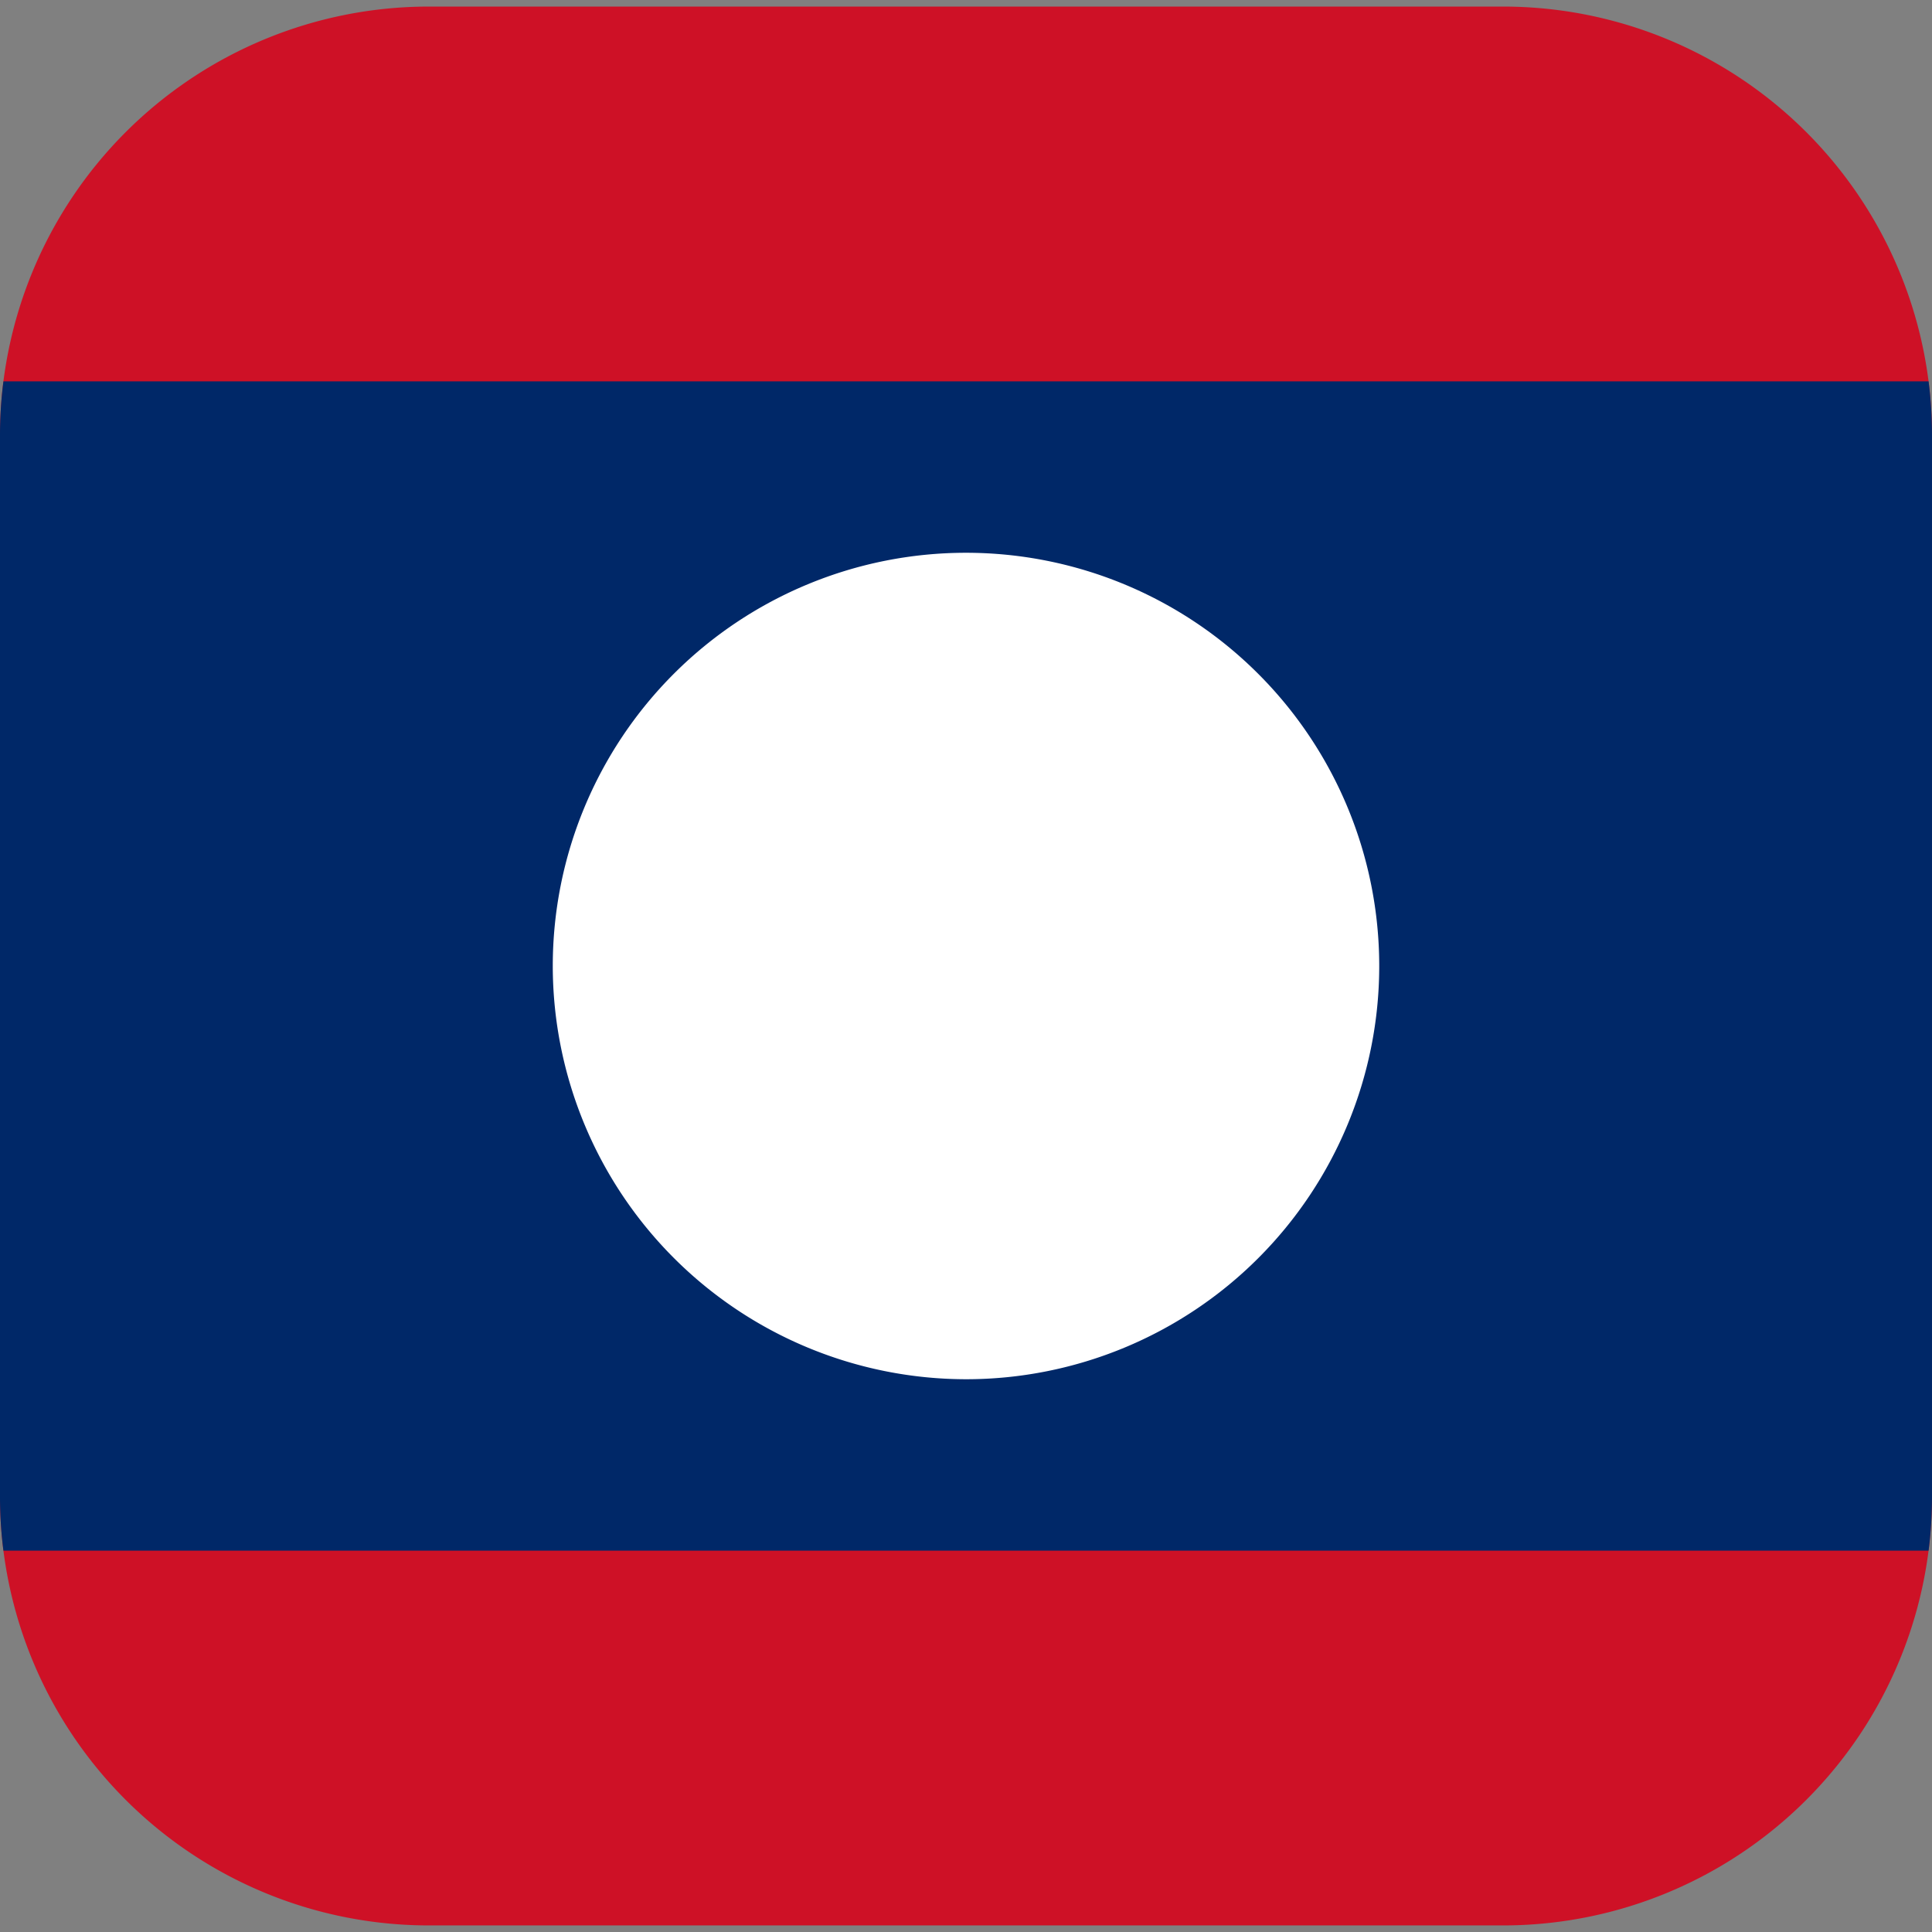
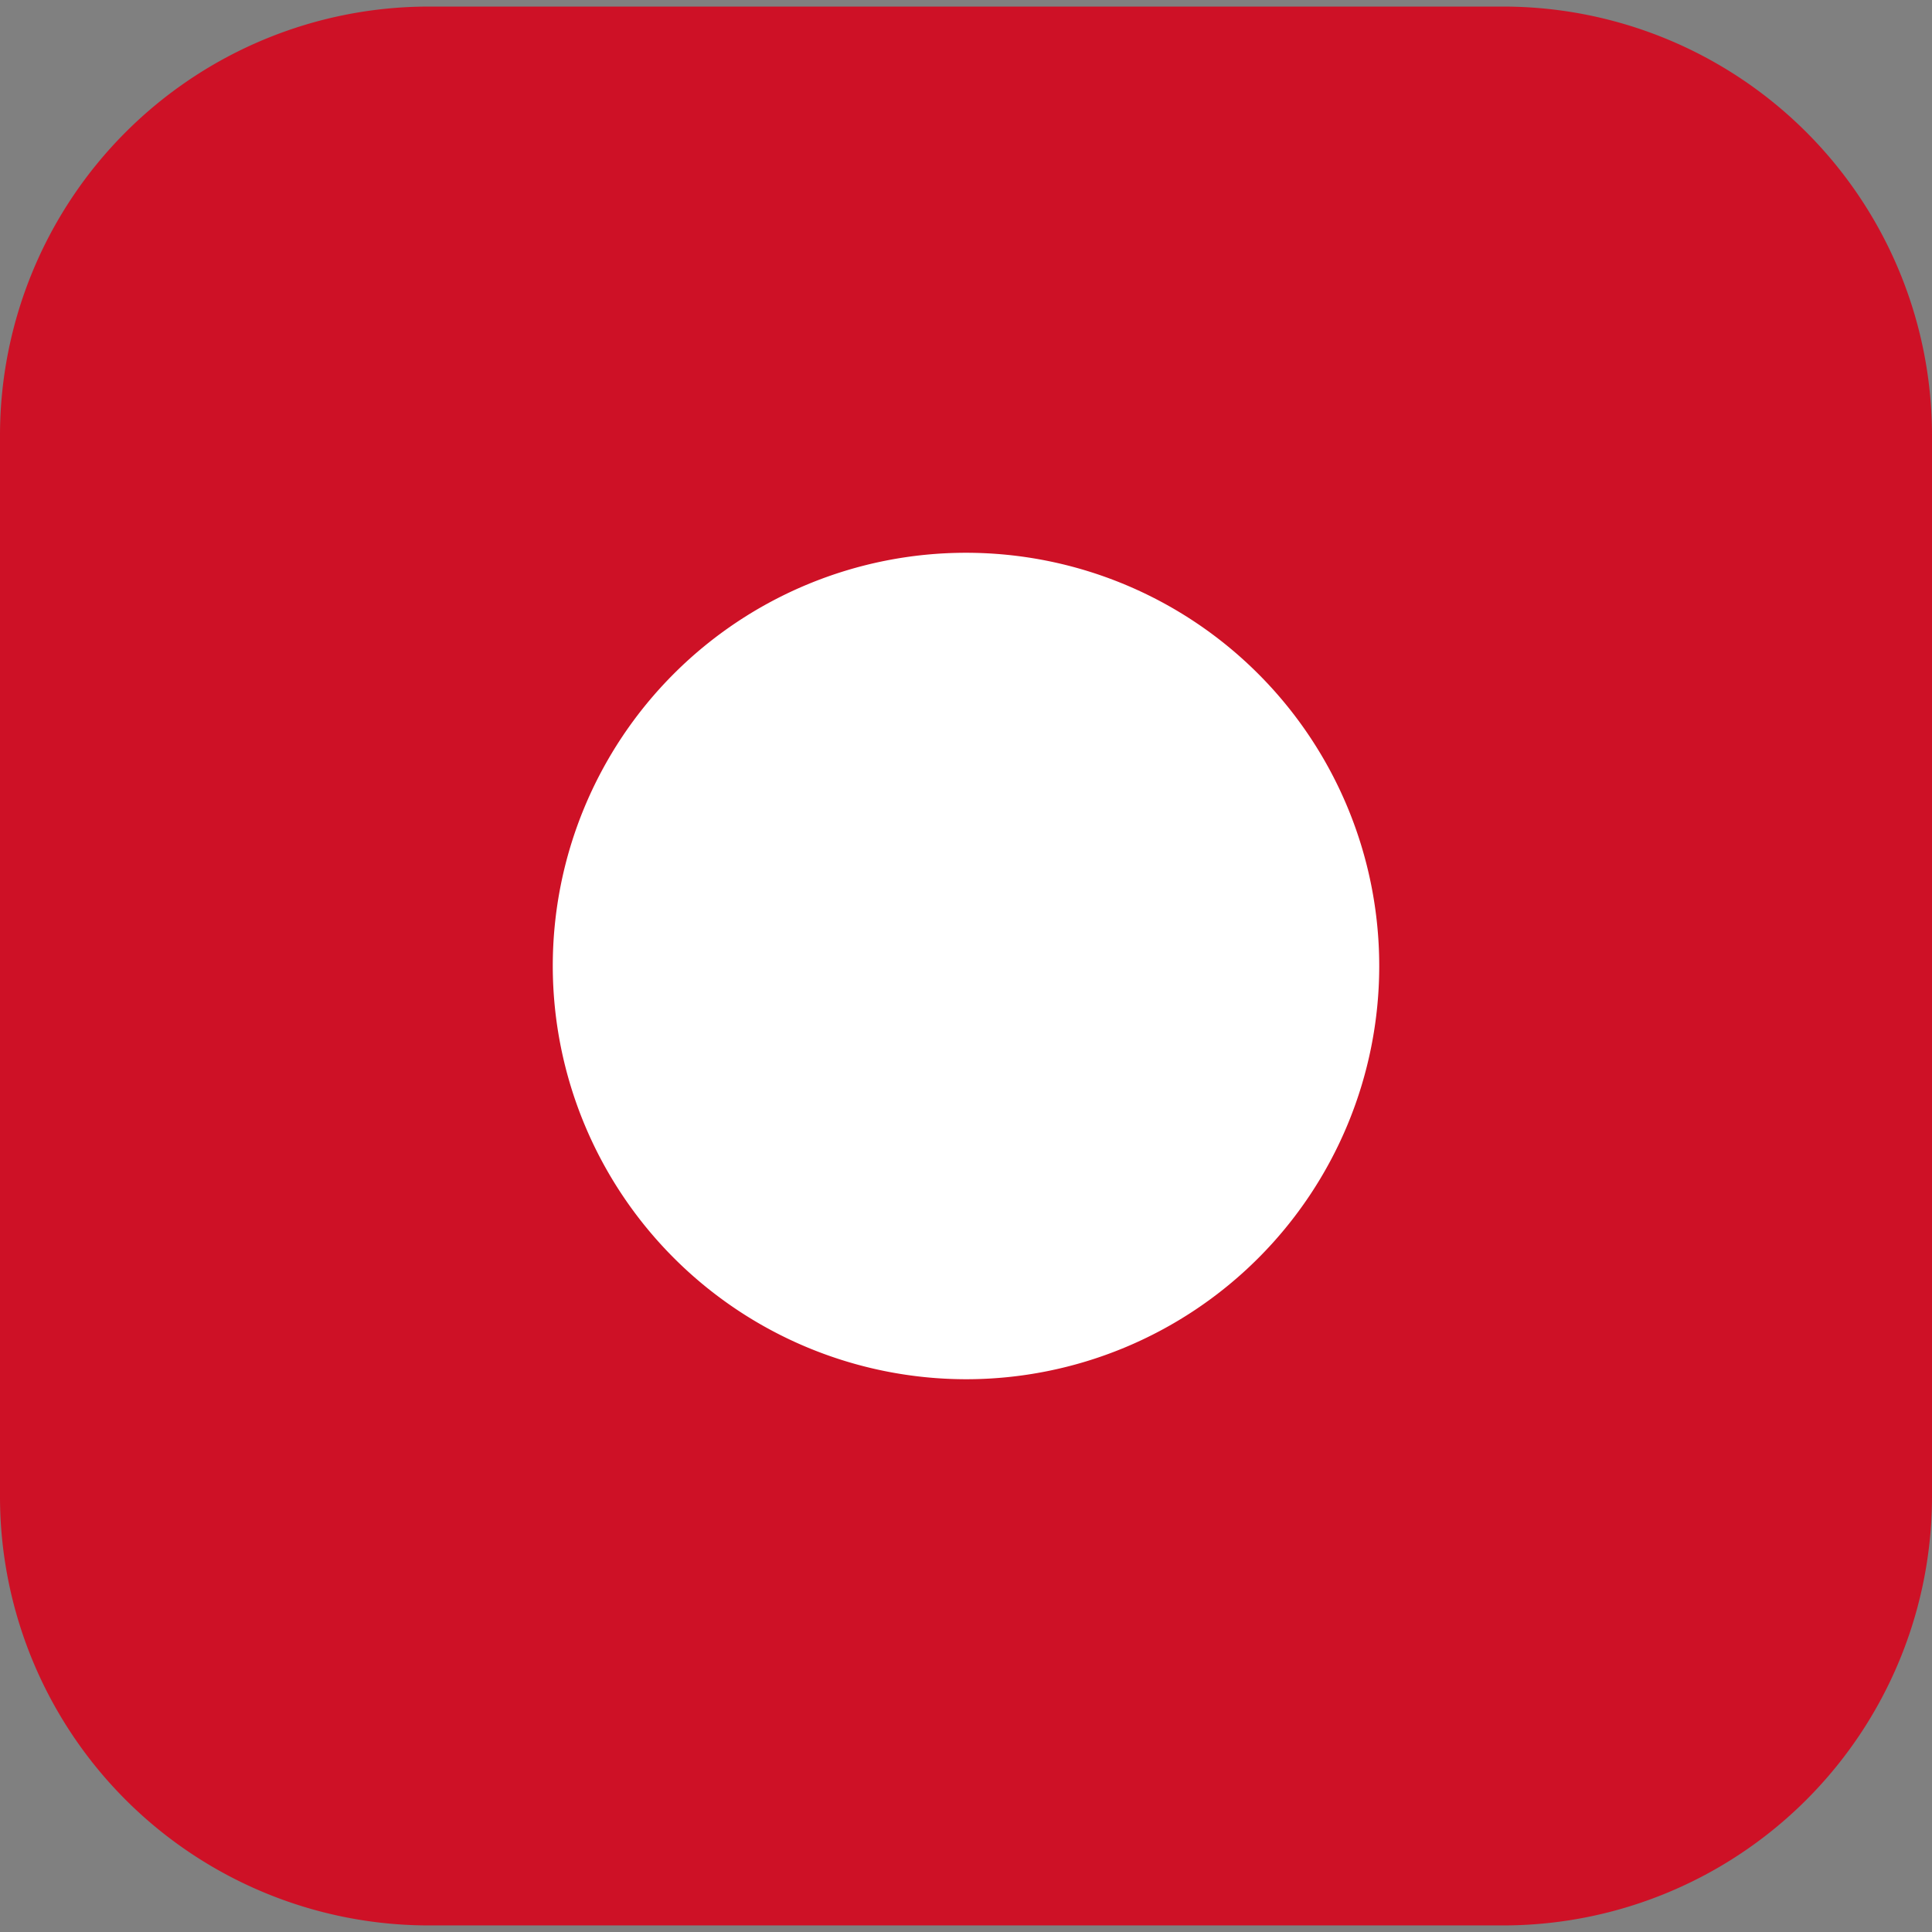
<svg xmlns="http://www.w3.org/2000/svg" id="Layer_1" height="512" viewBox="0 0 512 512" width="512" data-name="Layer 1">
  <rect x="0" y="0" width="512" height="512" fill="#808080" stroke="none" />
  <path d="m113.668 1.742h284.664a113.668 113.668 0 0 1 113.668 113.668v281.179a113.669 113.669 0 0 1 -113.669 113.669h-284.662a113.669 113.669 0 0 1 -113.669-113.669v-281.179a113.668 113.668 0 0 1 113.668-113.668z" fill="#ce1126" />
  <g fill-rule="evenodd">
-     <path d="m511.091 101.059h-510.182a113.367 113.367 0 0 0 -.909 14.352v281.178a113.569 113.569 0 0 0 .909 14.353h510.182a113.569 113.569 0 0 0 .909-14.353v-281.178a113.367 113.367 0 0 0 -.909-14.352z" fill="#002868" />
    <path d="m256 365.511a109.51 109.51 0 1 0 -109.51-109.511 109.632 109.632 0 0 0 109.51 109.511z" fill="#fff" />
  </g>
</svg>